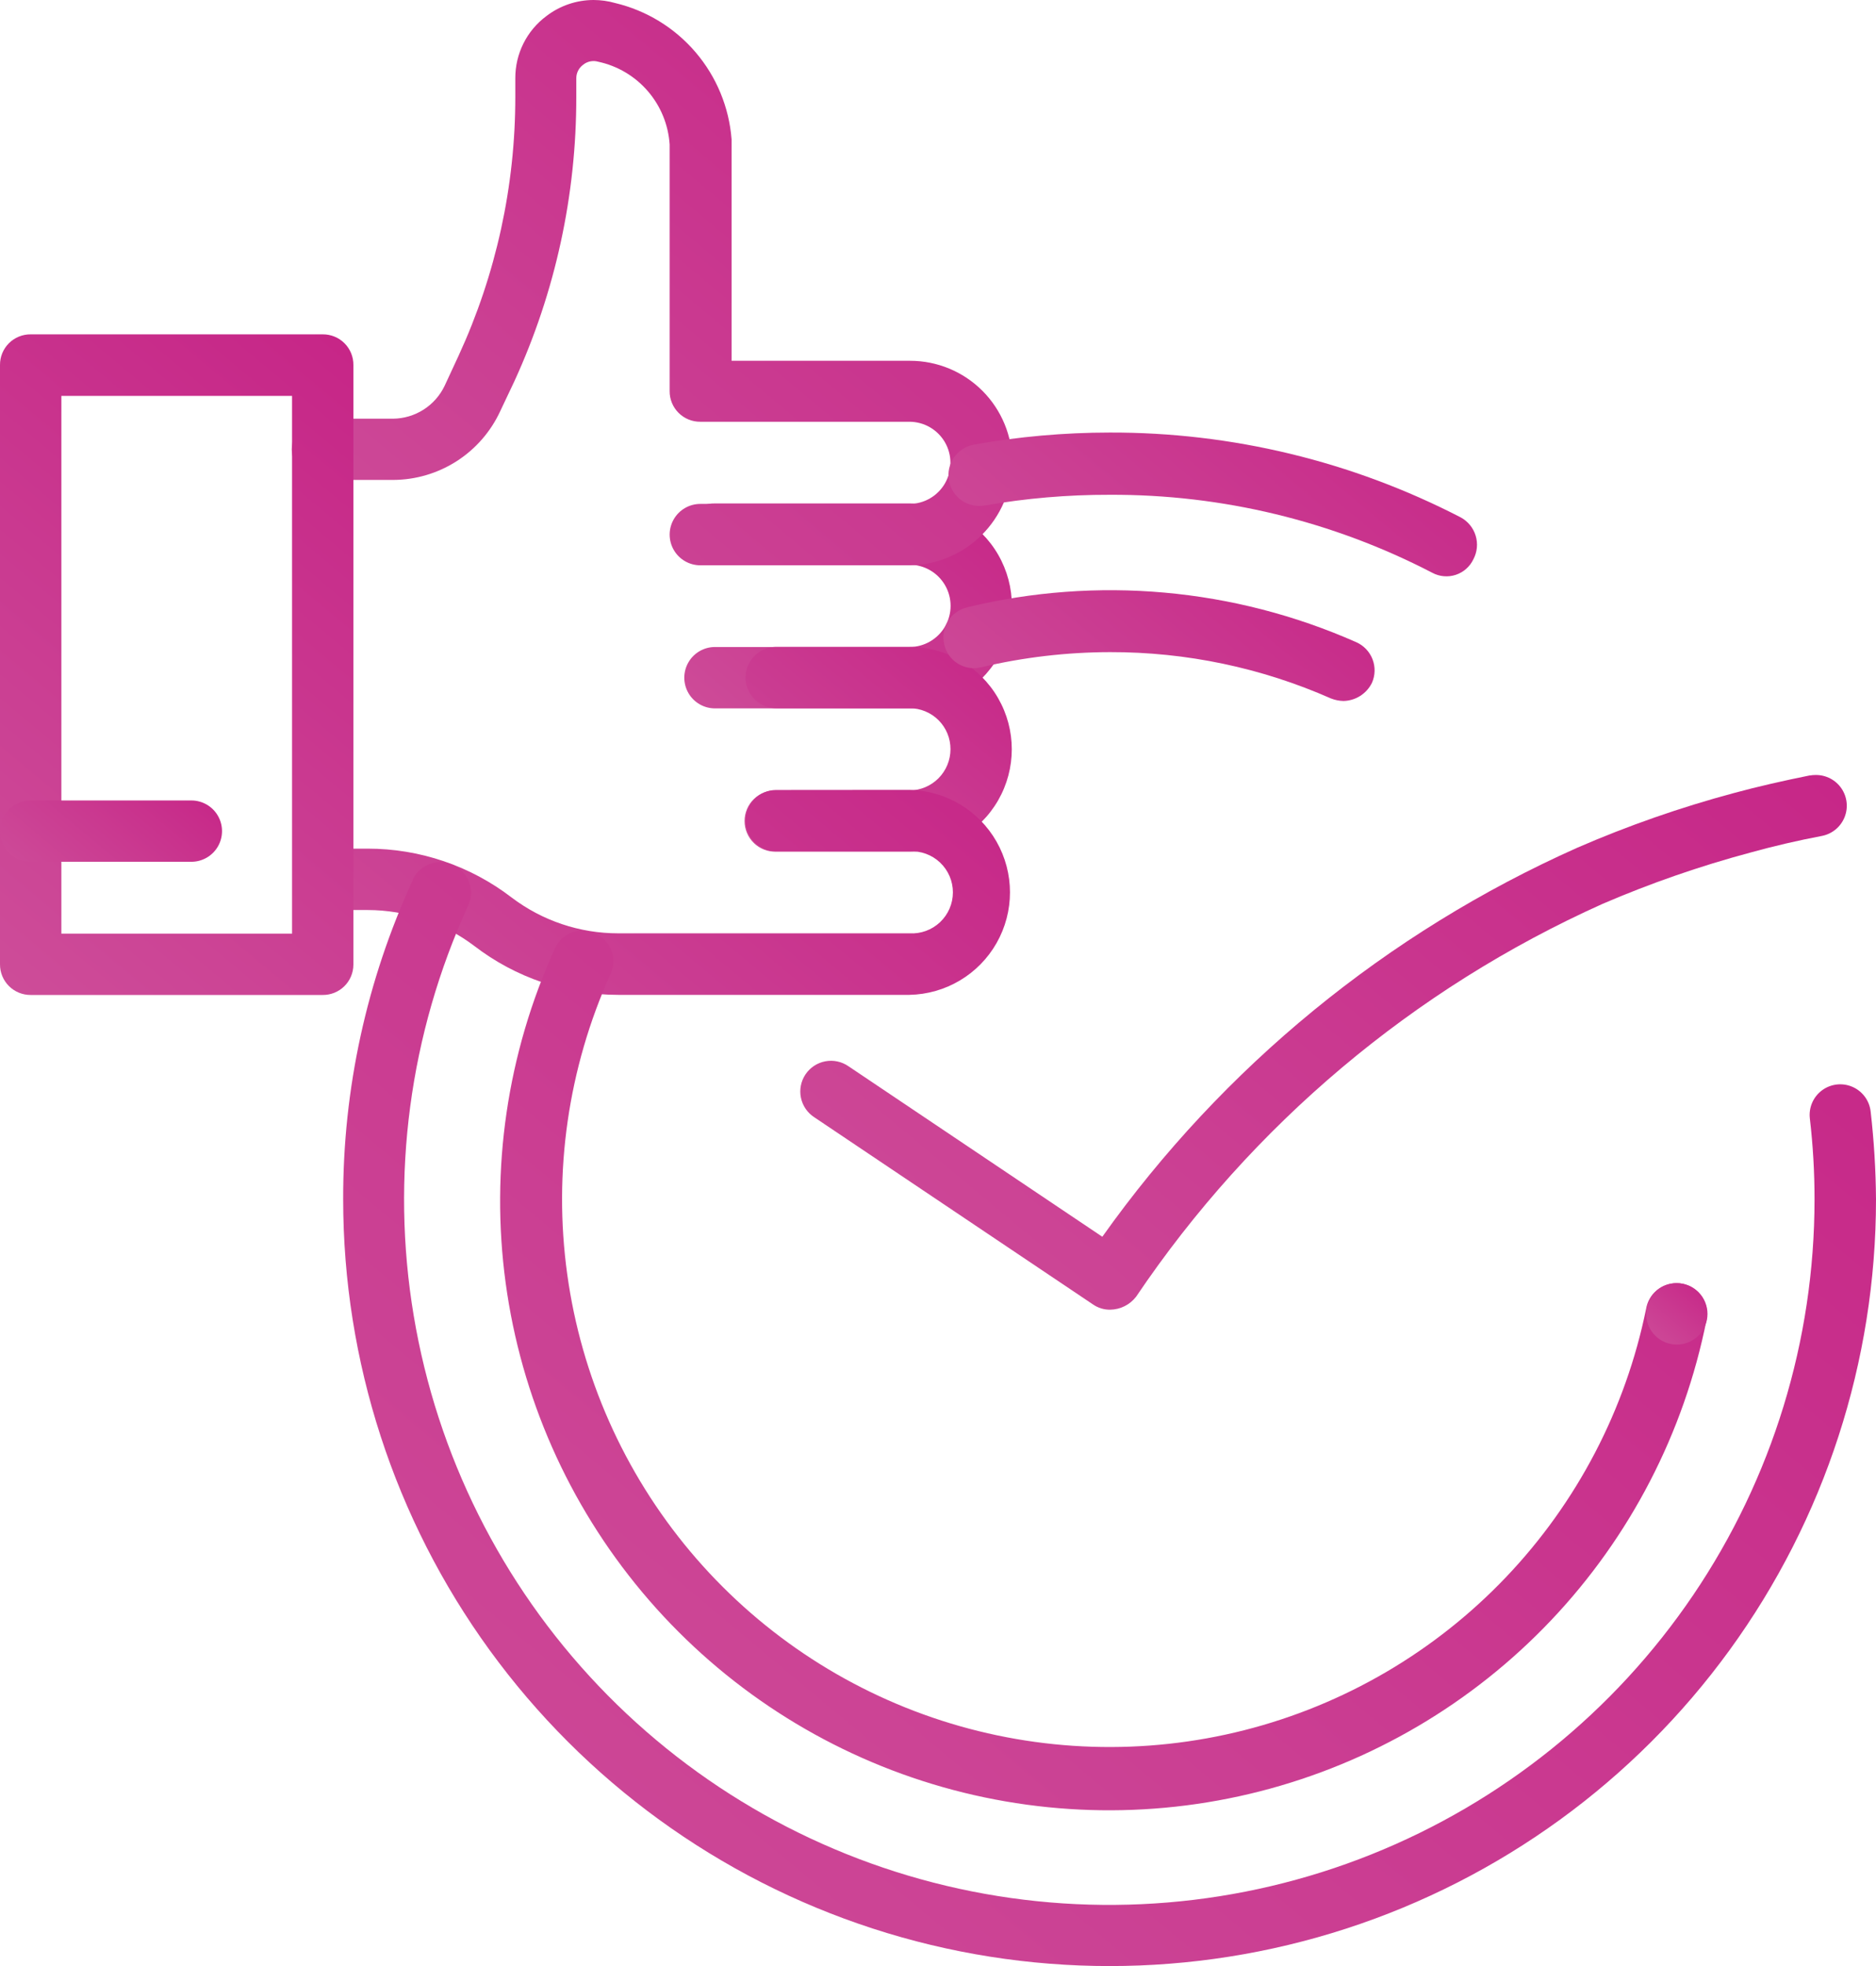
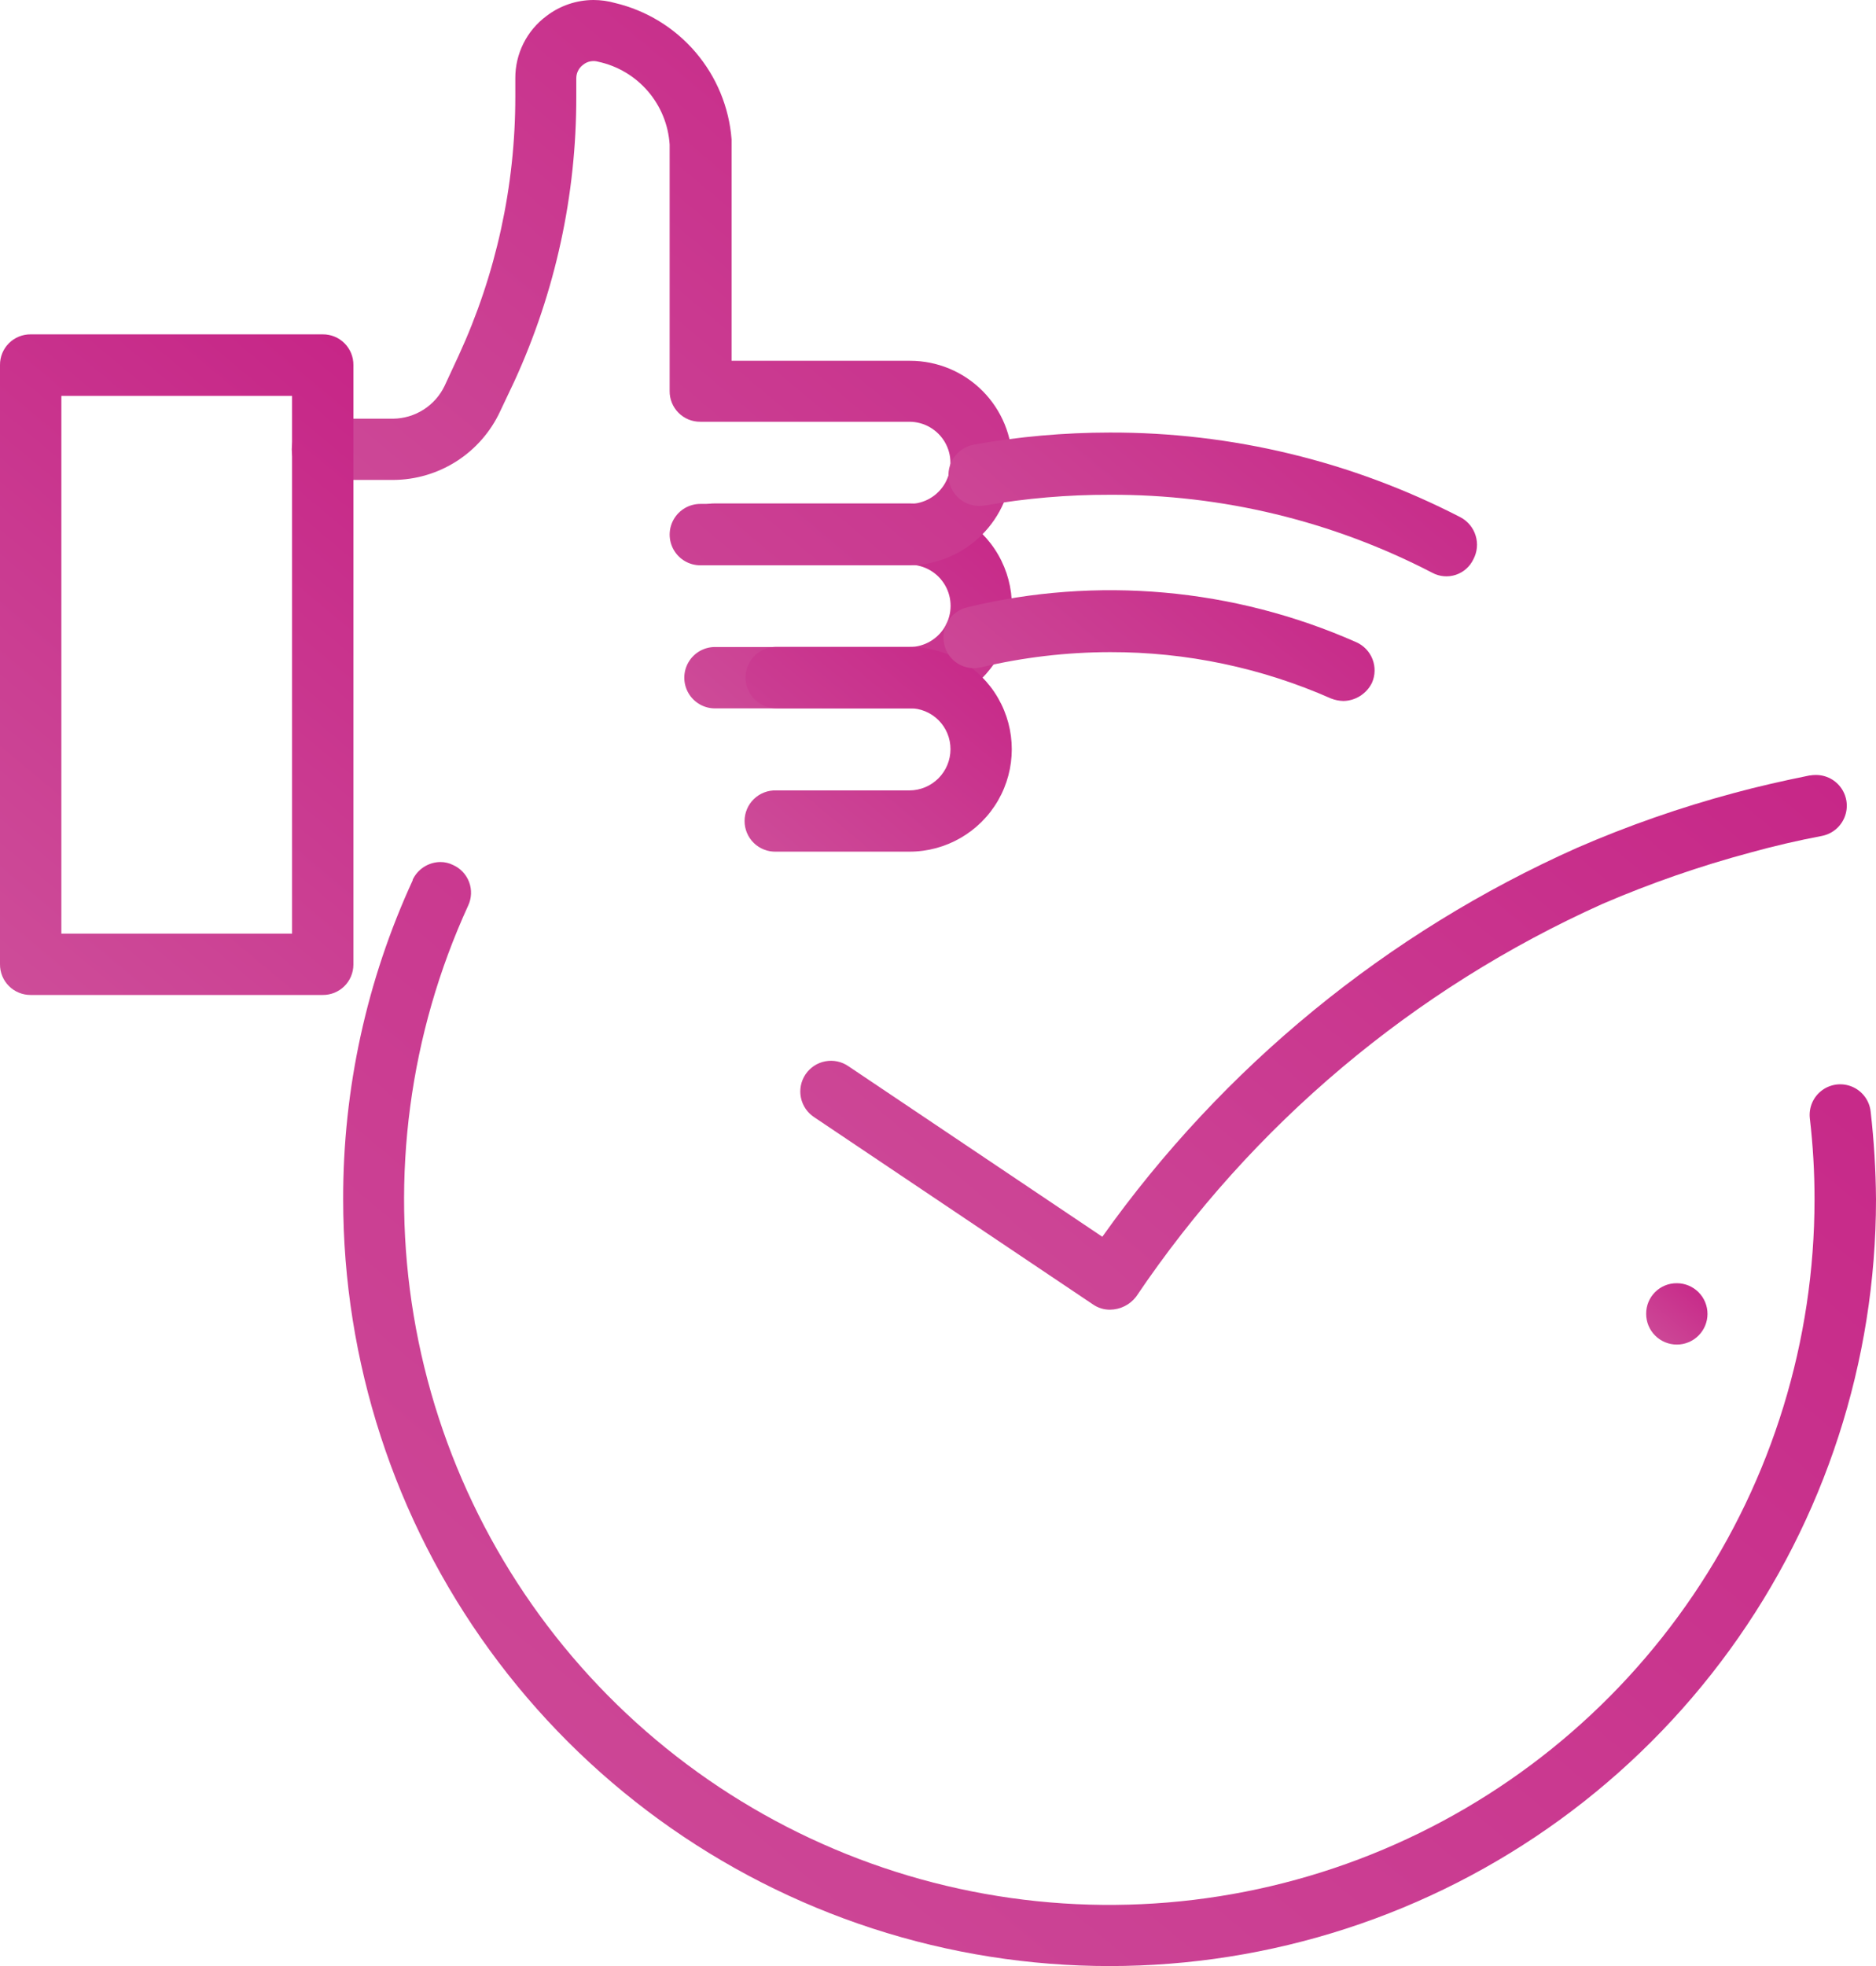
<svg xmlns="http://www.w3.org/2000/svg" id="Grupo_115" data-name="Grupo 115" width="52.671" height="55.18" viewBox="0 0 52.671 55.18">
  <defs>
    <linearGradient id="linear-gradient" x1="-1.956" y1="1.956" x2="2.087" y2="1.591" gradientUnits="objectBoundingBox">
      <stop offset="0" stop-color="#db9cbd" />
      <stop offset="1" stop-color="#c00076" />
    </linearGradient>
    <clipPath id="clip-path">
      <path id="Trazado_28" data-name="Trazado 28" d="M11.657,7.94a.86.86,0,1,0,0,1.719h5.46a1.155,1.155,0,0,1,0,2.31h-5.46a.861.861,0,1,0,0,1.723h5.46a2.876,2.876,0,0,0,0-5.752Z" transform="translate(-10.796 -7.94)" fill="url(#linear-gradient)" />
    </clipPath>
    <clipPath id="clip-path-2">
      <path id="Trazado_29" data-name="Trazado 29" d="M12.624,10.2a.861.861,0,1,0,0,1.723h3.739a1.145,1.145,0,0,1,1.153,1.151,1.157,1.157,0,0,1-1.153,1.155H12.624a.86.86,0,1,0,0,1.719h3.739a2.874,2.874,0,1,0,0-5.748Z" transform="translate(-11.763 -10.204)" fill="url(#linear-gradient)" />
    </clipPath>
    <clipPath id="clip-path-3">
-       <path id="Trazado_30" data-name="Trazado 30" d="M18.194,12.459a.861.861,0,1,0,0,1.723h3.739a1.152,1.152,0,1,1,0,2.3H13.755a4.949,4.949,0,0,1-2.991-1.005,6.634,6.634,0,0,0-4.043-1.372H5.479a.861.861,0,0,0,0,1.723H6.721a4.972,4.972,0,0,1,2.993,1.007,6.631,6.631,0,0,0,4.041,1.374h8.177a2.877,2.877,0,0,0,0-5.753Z" transform="translate(-4.619 -12.459)" fill="url(#linear-gradient)" />
-     </clipPath>
+       </clipPath>
    <clipPath id="clip-path-4">
      <path id="Trazado_31" data-name="Trazado 31" d="M11.741.45A2.161,2.161,0,0,0,10.867,2.2v.509A17.341,17.341,0,0,1,9.274,9.984l-.393.847a1.621,1.621,0,0,1-1.445.92H5.479a.86.86,0,1,0,0,1.719H7.436a3.325,3.325,0,0,0,3.006-1.927l.4-.845a19.082,19.082,0,0,0,1.737-7.985V2.2a.469.469,0,0,1,.19-.381.464.464,0,0,1,.424-.087A2.544,2.544,0,0,1,15.2,4.057v6.917a.854.854,0,0,0,.86.863h5.871a1.153,1.153,0,1,1,0,2.306H16.062a.861.861,0,0,0,0,1.723h5.871a2.919,2.919,0,0,0,2.888-2.862,2.871,2.871,0,0,0-2.874-2.878H16.939V3.91A4.273,4.273,0,0,0,13.67.085,2.23,2.23,0,0,0,13.063,0a2.182,2.182,0,0,0-1.322.45" transform="translate(-4.619 0)" fill="url(#linear-gradient)" />
    </clipPath>
    <clipPath id="clip-path-5">
      <path id="Trazado_32" data-name="Trazado 32" d="M1.723,7H8.2V22.092H1.723ZM.861,5.273A.853.853,0,0,0,0,6.134V22.953a.855.855,0,0,0,.861.861h8.2a.853.853,0,0,0,.861-.849V6.134a.853.853,0,0,0-.861-.861Z" transform="translate(0 -5.273)" fill="url(#linear-gradient)" />
    </clipPath>
    <clipPath id="clip-path-6">
      <path id="Trazado_33" data-name="Trazado 33" d="M.861,12.624a.86.86,0,1,0,0,1.721H5.373a.86.86,0,1,0,0-1.721Z" transform="translate(0 -12.624)" fill="url(#linear-gradient)" />
    </clipPath>
    <clipPath id="clip-path-7">
      <path id="Trazado_34" data-name="Trazado 34" d="M15.678,7.161a.867.867,0,1,0,.306,1.707,20.007,20.007,0,0,1,3.5-.3,19.47,19.47,0,0,1,9.065,2.189.838.838,0,0,0,1.153-.379A.872.872,0,0,0,29.342,9.2a21.34,21.34,0,0,0-9.854-2.379,21.824,21.824,0,0,0-3.81.338" transform="translate(-14.963 -6.823)" fill="url(#linear-gradient)" />
    </clipPath>
    <clipPath id="clip-path-8">
      <path id="Trazado_35" data-name="Trazado 35" d="M7.37,14.1a21.282,21.282,0,0,0-1.956,8.964,21.518,21.518,0,1,0,43.036,0A23.136,23.136,0,0,0,48.3,20.6a.859.859,0,1,0-1.708.187,19.4,19.4,0,0,1,.132,2.278,19.8,19.8,0,1,1-37.8-8.248.851.851,0,0,0-.424-1.137.781.781,0,0,0-.358-.084.871.871,0,0,0-.781.505" transform="translate(-5.414 -13.594)" fill="url(#linear-gradient)" />
    </clipPath>
    <clipPath id="clip-path-9">
      <path id="Trazado_36" data-name="Trazado 36" d="M9.419,15.184A17.1,17.1,0,1,0,41.754,25.607a.737.737,0,0,0,.014-.176.854.854,0,0,0-.861-.861.865.865,0,0,0-.847.714A15.373,15.373,0,1,1,10.981,15.9a.848.848,0,0,0-.425-1.141.867.867,0,0,0-.365-.08.833.833,0,0,0-.772.507" transform="translate(-7.899 -14.677)" fill="url(#linear-gradient)" />
    </clipPath>
    <clipPath id="clip-path-10">
      <path id="Trazado_37" data-name="Trazado 37" d="M15.549,9.791a.858.858,0,0,0-.642,1.038.85.85,0,0,0,1.036.642,15.841,15.841,0,0,1,3.621-.425,15.27,15.27,0,0,1,6.2,1.3,1.018,1.018,0,0,0,.351.071.914.914,0,0,0,.8-.509.864.864,0,0,0-.44-1.141,17.067,17.067,0,0,0-10.934-.977" transform="translate(-14.885 -9.309)" fill="url(#linear-gradient)" />
    </clipPath>
    <clipPath id="clip-path-11">
      <path id="Trazado_38" data-name="Trazado 38" d="M40.967,12.235c-.73.148-1.445.308-2.132.495a31.571,31.571,0,0,0-4.406,1.538A32.678,32.678,0,0,0,21.1,25.184L13.975,20.4a.862.862,0,1,0-.961,1.431l7.823,5.252a.826.826,0,0,0,.482.148.935.935,0,0,0,.73-.365A31.21,31.21,0,0,1,35.143,15.842,30.375,30.375,0,0,1,39.3,14.4c.642-.178,1.328-.338,2.014-.468a.863.863,0,0,0-.183-1.708.9.9,0,0,0-.167.014" transform="translate(-12.633 -12.221)" fill="url(#linear-gradient)" />
    </clipPath>
    <clipPath id="clip-path-12">
      <path id="Trazado_39" data-name="Trazado 39" d="M25.971,21.1a.861.861,0,1,0,.863-.861.853.853,0,0,0-.863.861" transform="translate(-25.971 -20.236)" fill="url(#linear-gradient)" />
    </clipPath>
  </defs>
  <g id="Grupo_92" data-name="Grupo 92" transform="translate(19.213 14.13)">
    <g id="Grupo_91" data-name="Grupo 91" clip-path="url(#clip-path)">
      <rect id="Rectángulo_42" data-name="Rectángulo 42" width="10.569" height="10.569" transform="translate(-2.876 2.875) rotate(-45)" fill="url(#linear-gradient)" />
    </g>
  </g>
  <g id="Grupo_94" data-name="Grupo 94" transform="translate(20.933 18.159)">
    <g id="Grupo_93" data-name="Grupo 93" clip-path="url(#clip-path-2)">
      <rect id="Rectángulo_43" data-name="Rectángulo 43" width="9.351" height="9.351" transform="translate(-2.875 2.874) rotate(-45)" fill="url(#linear-gradient)" />
    </g>
  </g>
  <g id="Grupo_96" data-name="Grupo 96" transform="translate(8.22 22.172)">
    <g id="Grupo_95" data-name="Grupo 95" clip-path="url(#clip-path-3)">
      <rect id="Rectángulo_44" data-name="Rectángulo 44" width="18.342" height="18.342" transform="translate(-2.876 2.877) rotate(-45)" fill="url(#linear-gradient)" />
    </g>
  </g>
  <g id="Grupo_98" data-name="Grupo 98" transform="translate(8.22)">
    <g id="Grupo_97" data-name="Grupo 97" clip-path="url(#clip-path-4)">
      <rect id="Rectángulo_45" data-name="Rectángulo 45" width="25.505" height="25.505" transform="translate(-7.933 7.933) rotate(-45)" fill="url(#linear-gradient)" />
    </g>
  </g>
  <g id="Grupo_100" data-name="Grupo 100" transform="translate(0 9.384)">
    <g id="Grupo_99" data-name="Grupo 99" clip-path="url(#clip-path-5)">
      <rect id="Rectángulo_46" data-name="Rectángulo 46" width="20.13" height="20.13" transform="translate(-9.271 9.27) rotate(-45)" fill="url(#linear-gradient)" />
    </g>
  </g>
  <g id="Grupo_102" data-name="Grupo 102" transform="translate(0 22.466)">
    <g id="Grupo_101" data-name="Grupo 101" clip-path="url(#clip-path-6)">
-       <rect id="Rectángulo_47" data-name="Rectángulo 47" width="5.626" height="5.626" transform="translate(-0.861 0.86) rotate(-45)" fill="url(#linear-gradient)" />
-     </g>
+       </g>
  </g>
  <g id="Grupo_104" data-name="Grupo 104" transform="translate(26.628 12.142)">
    <g id="Grupo_103" data-name="Grupo 103" clip-path="url(#clip-path-7)">
      <rect id="Rectángulo_48" data-name="Rectángulo 48" width="13.481" height="13.481" transform="translate(-2.087 2.015) rotate(-45)" fill="url(#linear-gradient)" />
    </g>
  </g>
  <g id="Grupo_106" data-name="Grupo 106" transform="translate(9.635 24.192)">
    <g id="Grupo_105" data-name="Grupo 105" clip-path="url(#clip-path-8)">
      <rect id="Rectángulo_49" data-name="Rectángulo 49" width="52.342" height="52.342" transform="translate(-15.493 15.494) rotate(-45)" fill="url(#linear-gradient)" />
    </g>
  </g>
  <g id="Grupo_108" data-name="Grupo 108" transform="translate(14.057 26.119)">
    <g id="Grupo_107" data-name="Grupo 107" clip-path="url(#clip-path-9)">
-       <rect id="Rectángulo_50" data-name="Rectángulo 50" width="41.38" height="41.38" transform="translate(-12.325 12.325) rotate(-45)" fill="url(#linear-gradient)" />
-     </g>
+       </g>
  </g>
  <g id="Grupo_110" data-name="Grupo 110" transform="translate(26.489 16.566)">
    <g id="Grupo_109" data-name="Grupo 109" clip-path="url(#clip-path-10)">
      <rect id="Rectángulo_51" data-name="Rectángulo 51" width="10.901" height="10.901" transform="translate(-1.636 1.555) rotate(-45)" fill="url(#linear-gradient)" />
    </g>
  </g>
  <g id="Grupo_112" data-name="Grupo 112" transform="translate(22.482 21.748)">
    <g id="Grupo_111" data-name="Grupo 111" clip-path="url(#clip-path-11)">
      <rect id="Rectángulo_52" data-name="Rectángulo 52" width="31.514" height="31.514" transform="translate(-7.62 7.503) rotate(-45)" fill="url(#linear-gradient)" />
    </g>
  </g>
  <g id="Grupo_114" data-name="Grupo 114" transform="translate(46.218 36.012)">
    <g id="Grupo_113" data-name="Grupo 113" clip-path="url(#clip-path-12)">
      <rect id="Rectángulo_53" data-name="Rectángulo 53" width="2.436" height="2.436" transform="translate(-0.861 0.86) rotate(-45)" fill="url(#linear-gradient)" />
    </g>
  </g>
</svg>